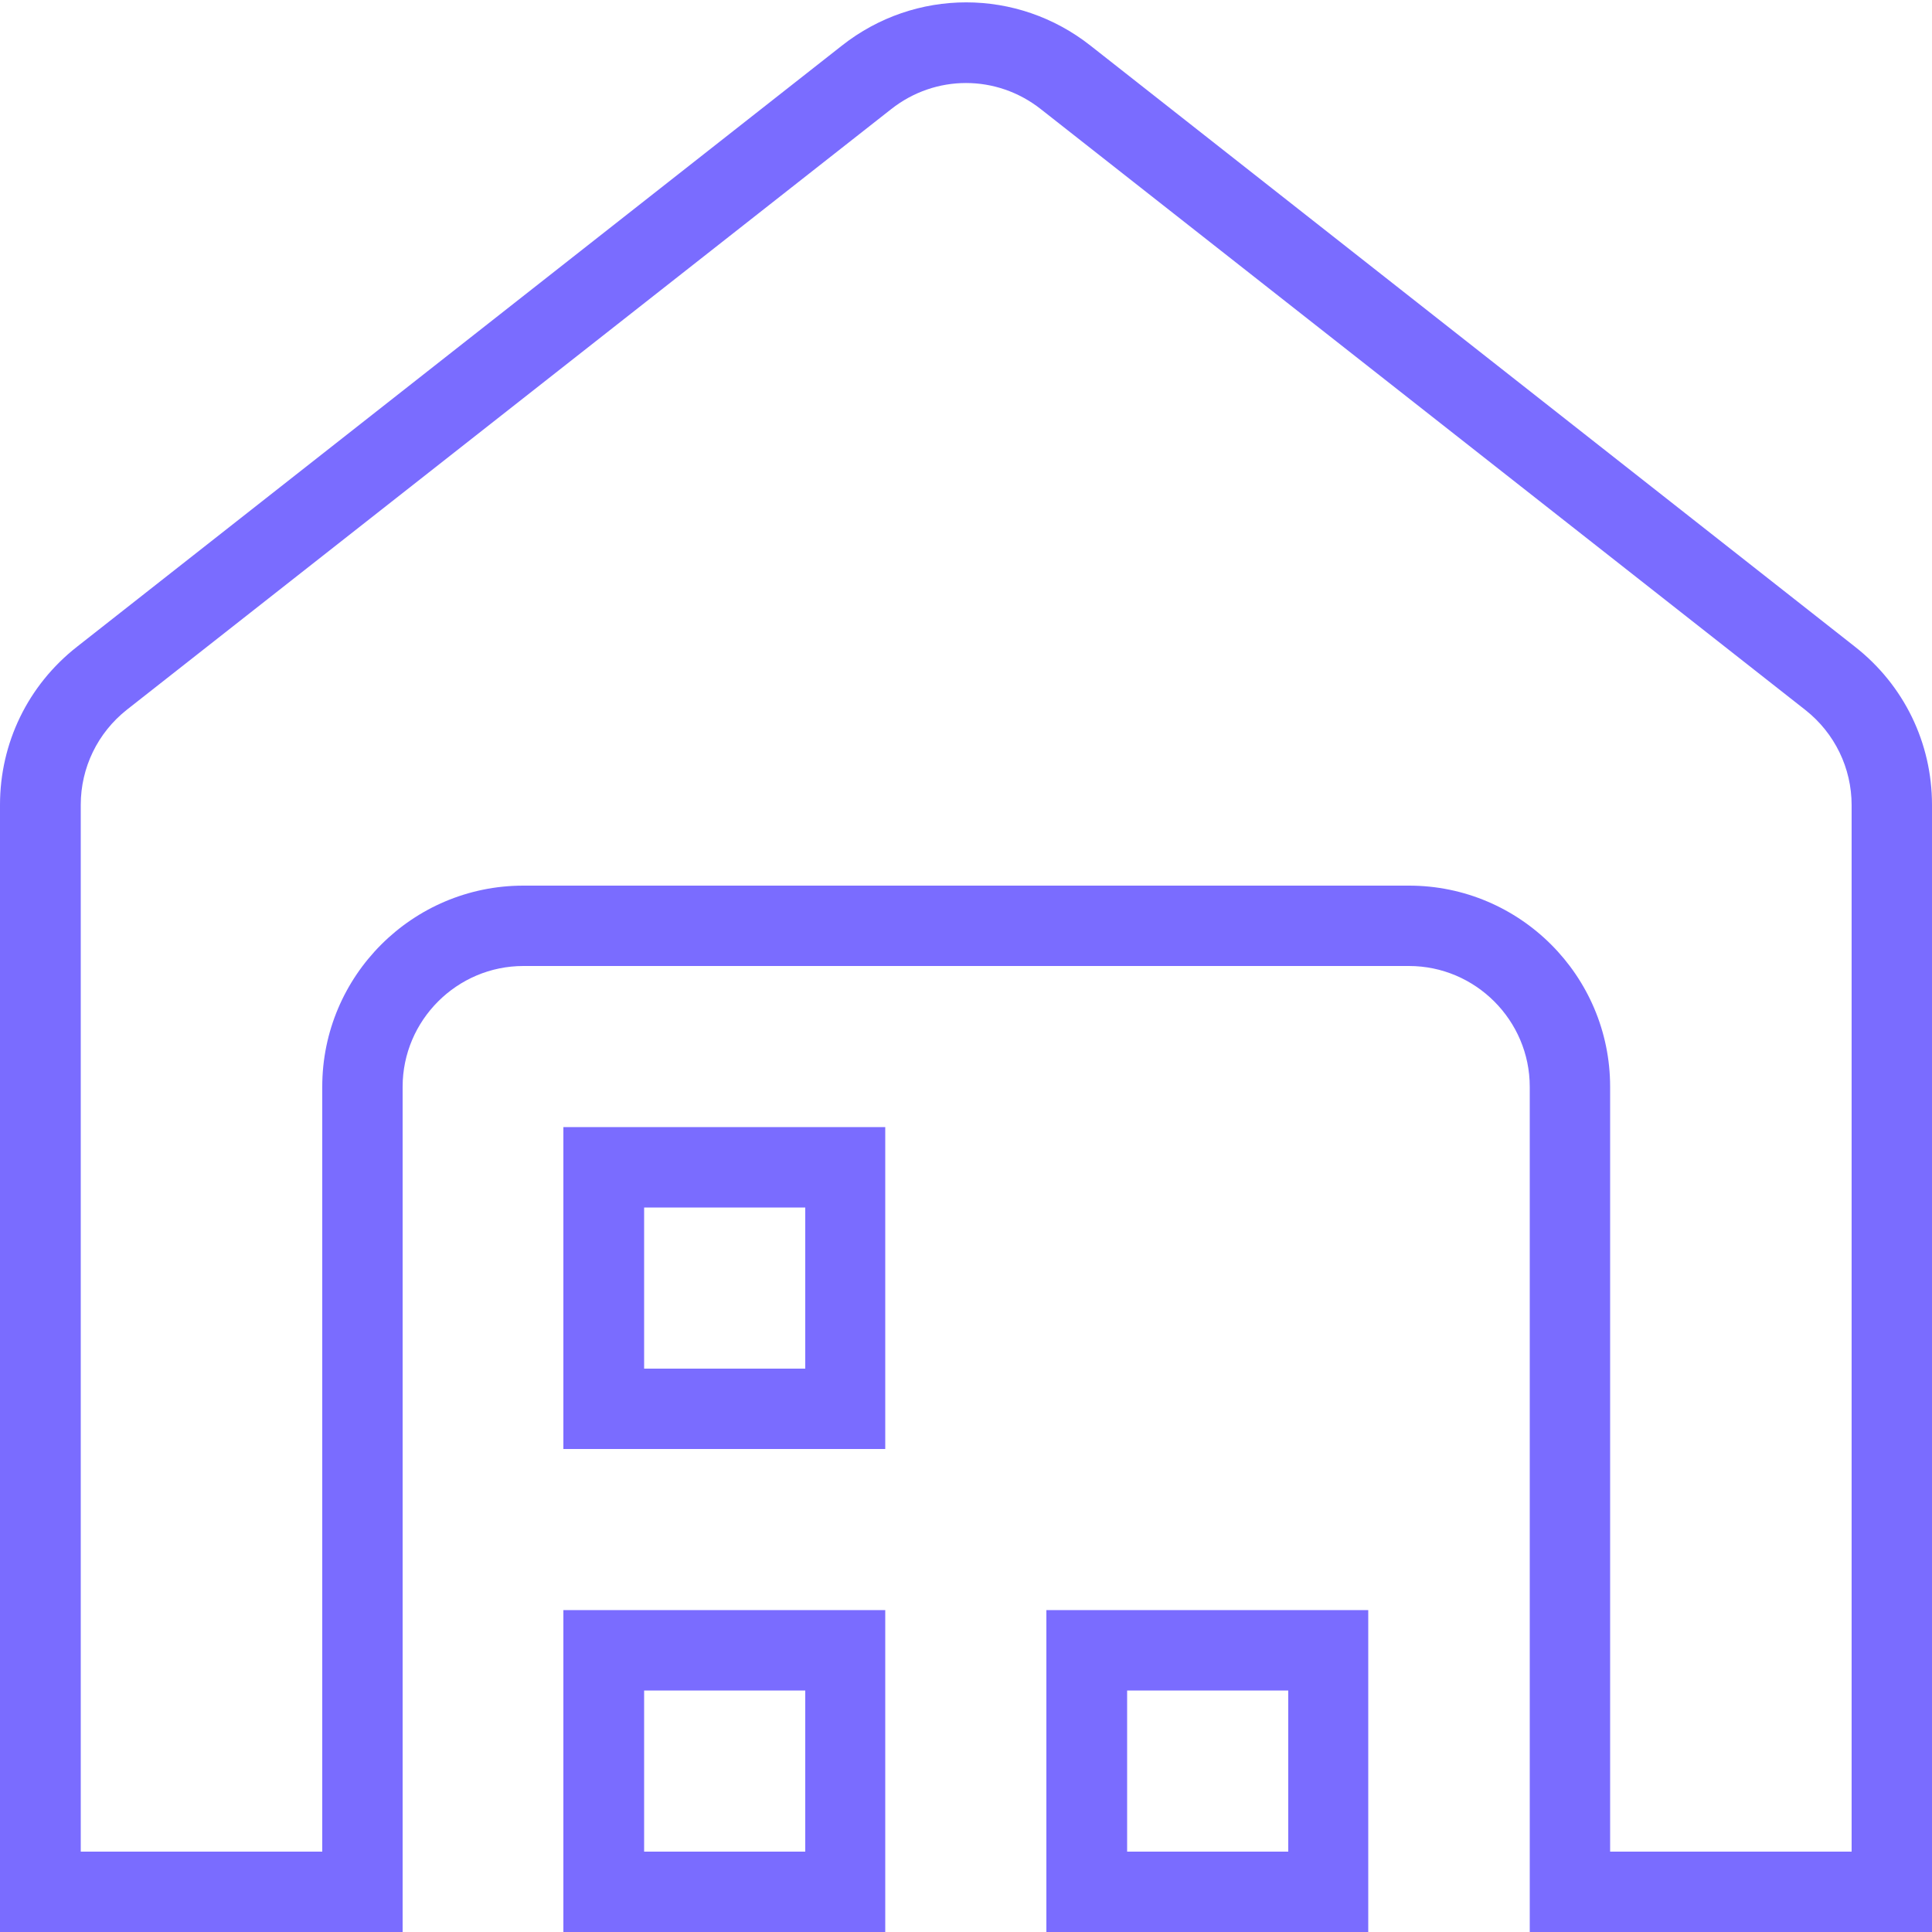
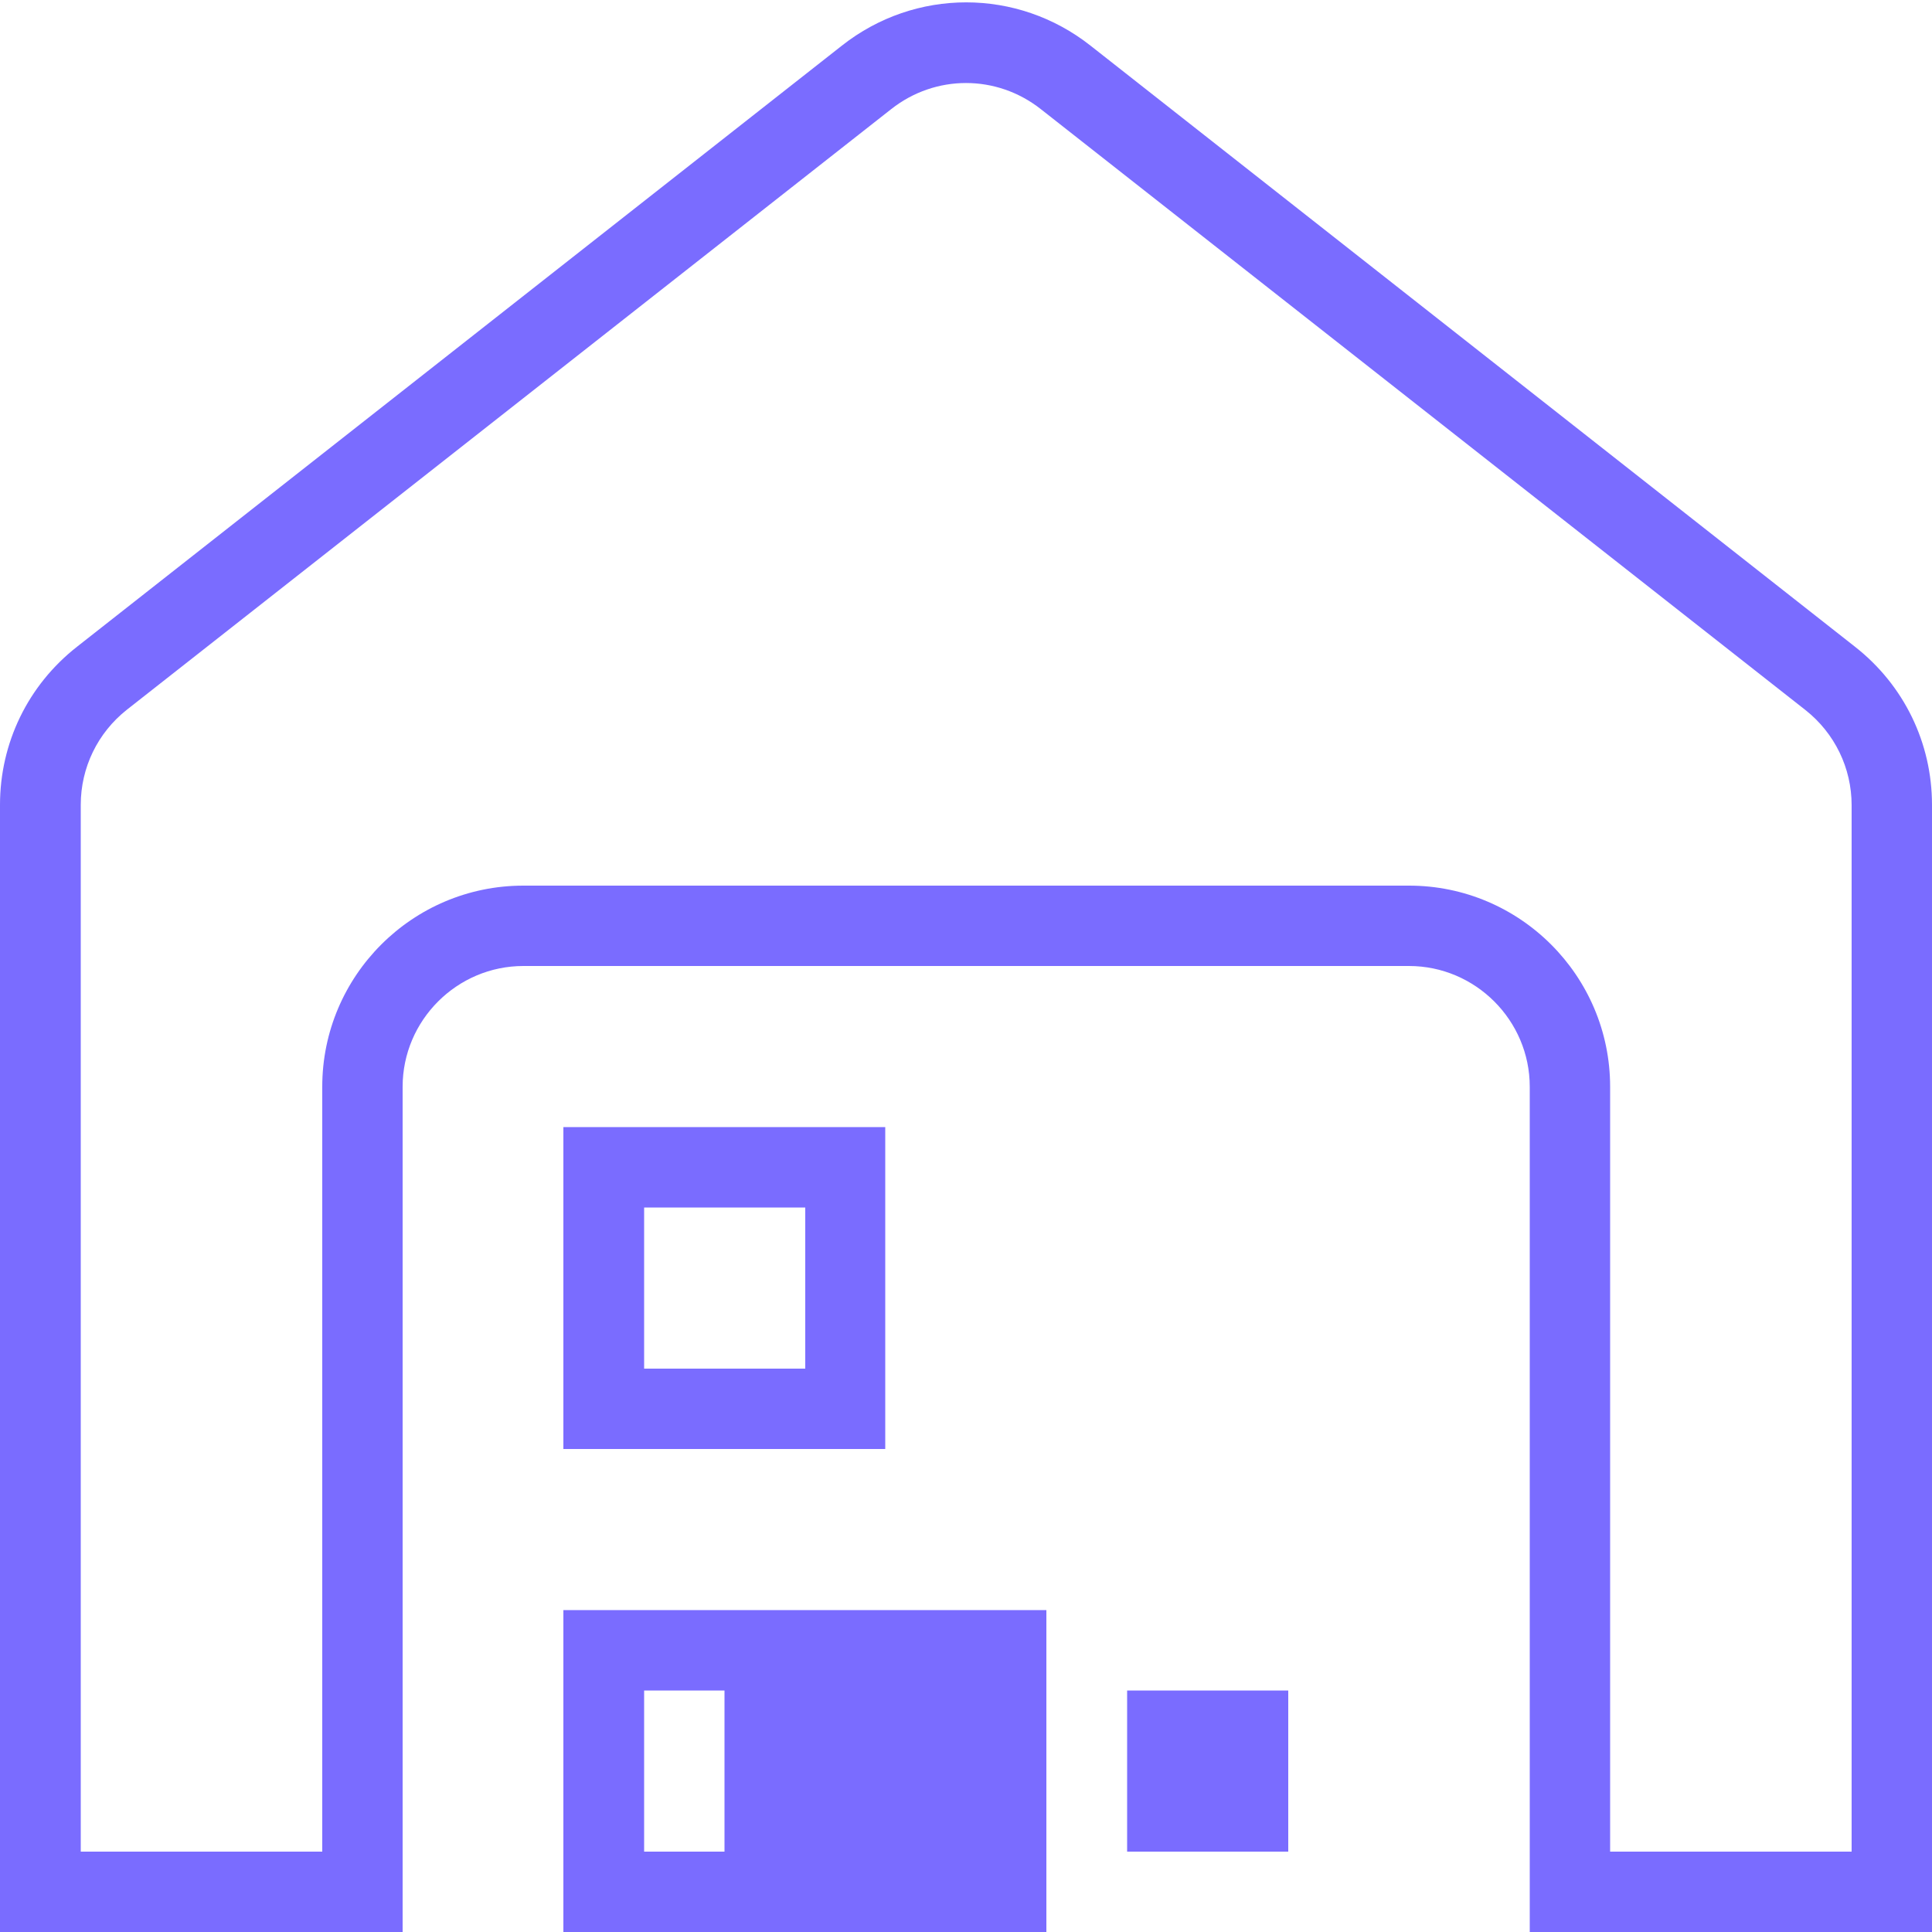
<svg xmlns="http://www.w3.org/2000/svg" version="1.1" id="Layer_1" x="0px" y="0px" viewBox="0 0 512 512" enable-background="new 0 0 512 512" xml:space="preserve">
-   <path fill="#7A6CFF" d="M149.3,512h85.3v-85.3h-85.3V512z M170.7,448h42.7v42.7h-42.7V448z M149.3,384h85.3v-85.3h-85.3V384z   M170.7,320h42.7v42.7h-42.7V320z M277.3,512h85.3v-85.3h-85.3V512z M298.7,448h42.7v42.7h-42.7V448z M491.6,171.4L289,12.1  c-19.4-15.3-46.5-15.3-65.9,0L20.4,171.4C7.4,181.6,0,196.9,0,213.3V512h106.7V288c0-17.6,14.4-32,32-32h234.7c17.6,0,32,14.4,32,32  v224H512V213.3C512,196.9,504.6,181.6,491.6,171.4z M490.7,490.7h-64V288c0-29.4-23.9-53.3-53.3-53.3H138.7  c-29.4,0-53.3,23.9-53.3,53.3v202.7h-64V213.3c0-9.9,4.5-19.1,12.2-25.2L236.2,28.9c11.7-9.2,27.9-9.2,39.6,0l202.7,159.3  c7.7,6.1,12.2,15.3,12.2,25.2L490.7,490.7L490.7,490.7z" />
+   <path fill="#7A6CFF" d="M149.3,512h85.3v-85.3h-85.3V512z M170.7,448h42.7v42.7h-42.7V448z M149.3,384h85.3v-85.3h-85.3V384z   M170.7,320h42.7v42.7h-42.7V320z M277.3,512v-85.3h-85.3V512z M298.7,448h42.7v42.7h-42.7V448z M491.6,171.4L289,12.1  c-19.4-15.3-46.5-15.3-65.9,0L20.4,171.4C7.4,181.6,0,196.9,0,213.3V512h106.7V288c0-17.6,14.4-32,32-32h234.7c17.6,0,32,14.4,32,32  v224H512V213.3C512,196.9,504.6,181.6,491.6,171.4z M490.7,490.7h-64V288c0-29.4-23.9-53.3-53.3-53.3H138.7  c-29.4,0-53.3,23.9-53.3,53.3v202.7h-64V213.3c0-9.9,4.5-19.1,12.2-25.2L236.2,28.9c11.7-9.2,27.9-9.2,39.6,0l202.7,159.3  c7.7,6.1,12.2,15.3,12.2,25.2L490.7,490.7L490.7,490.7z" />
</svg>